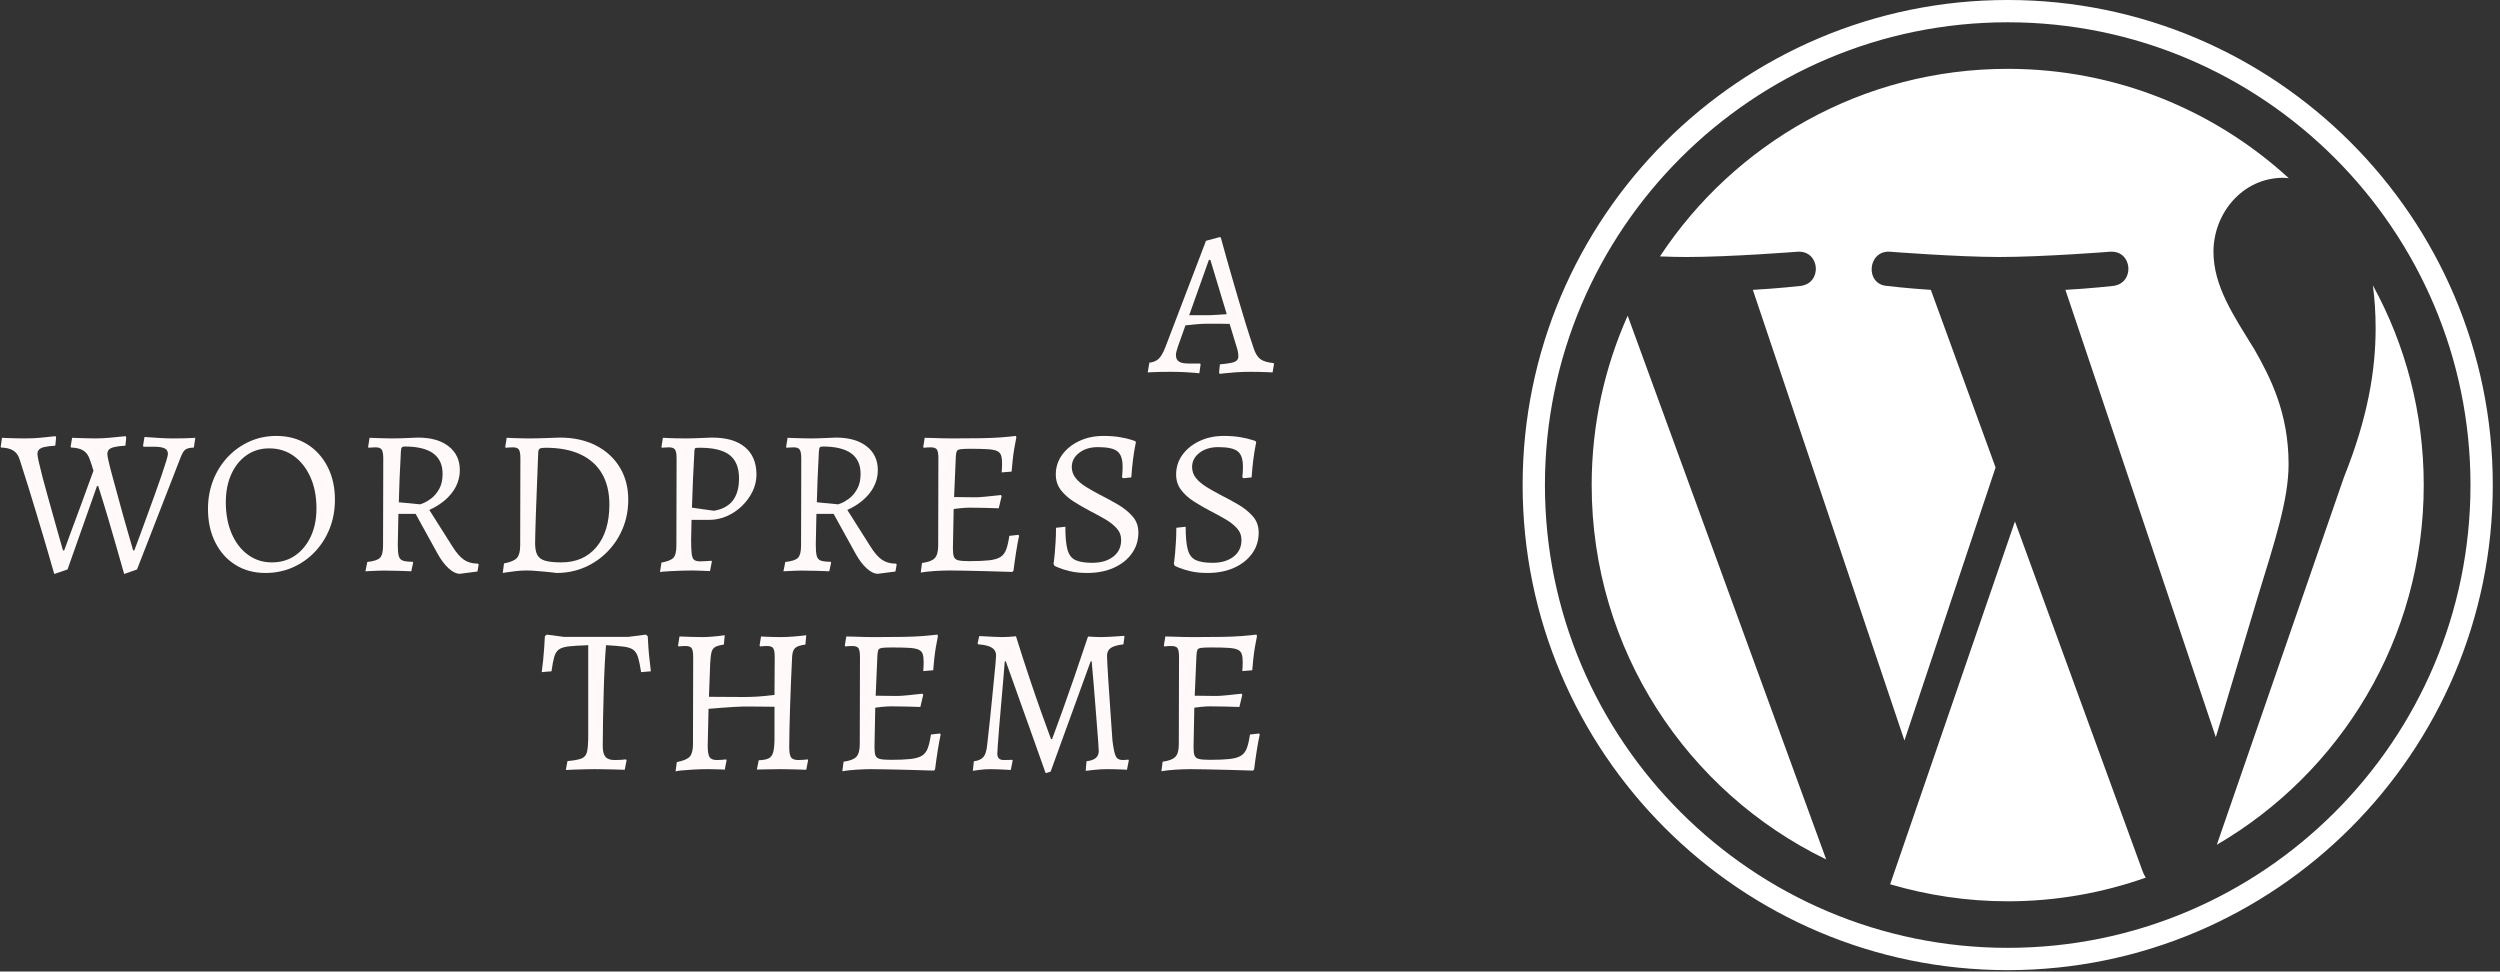
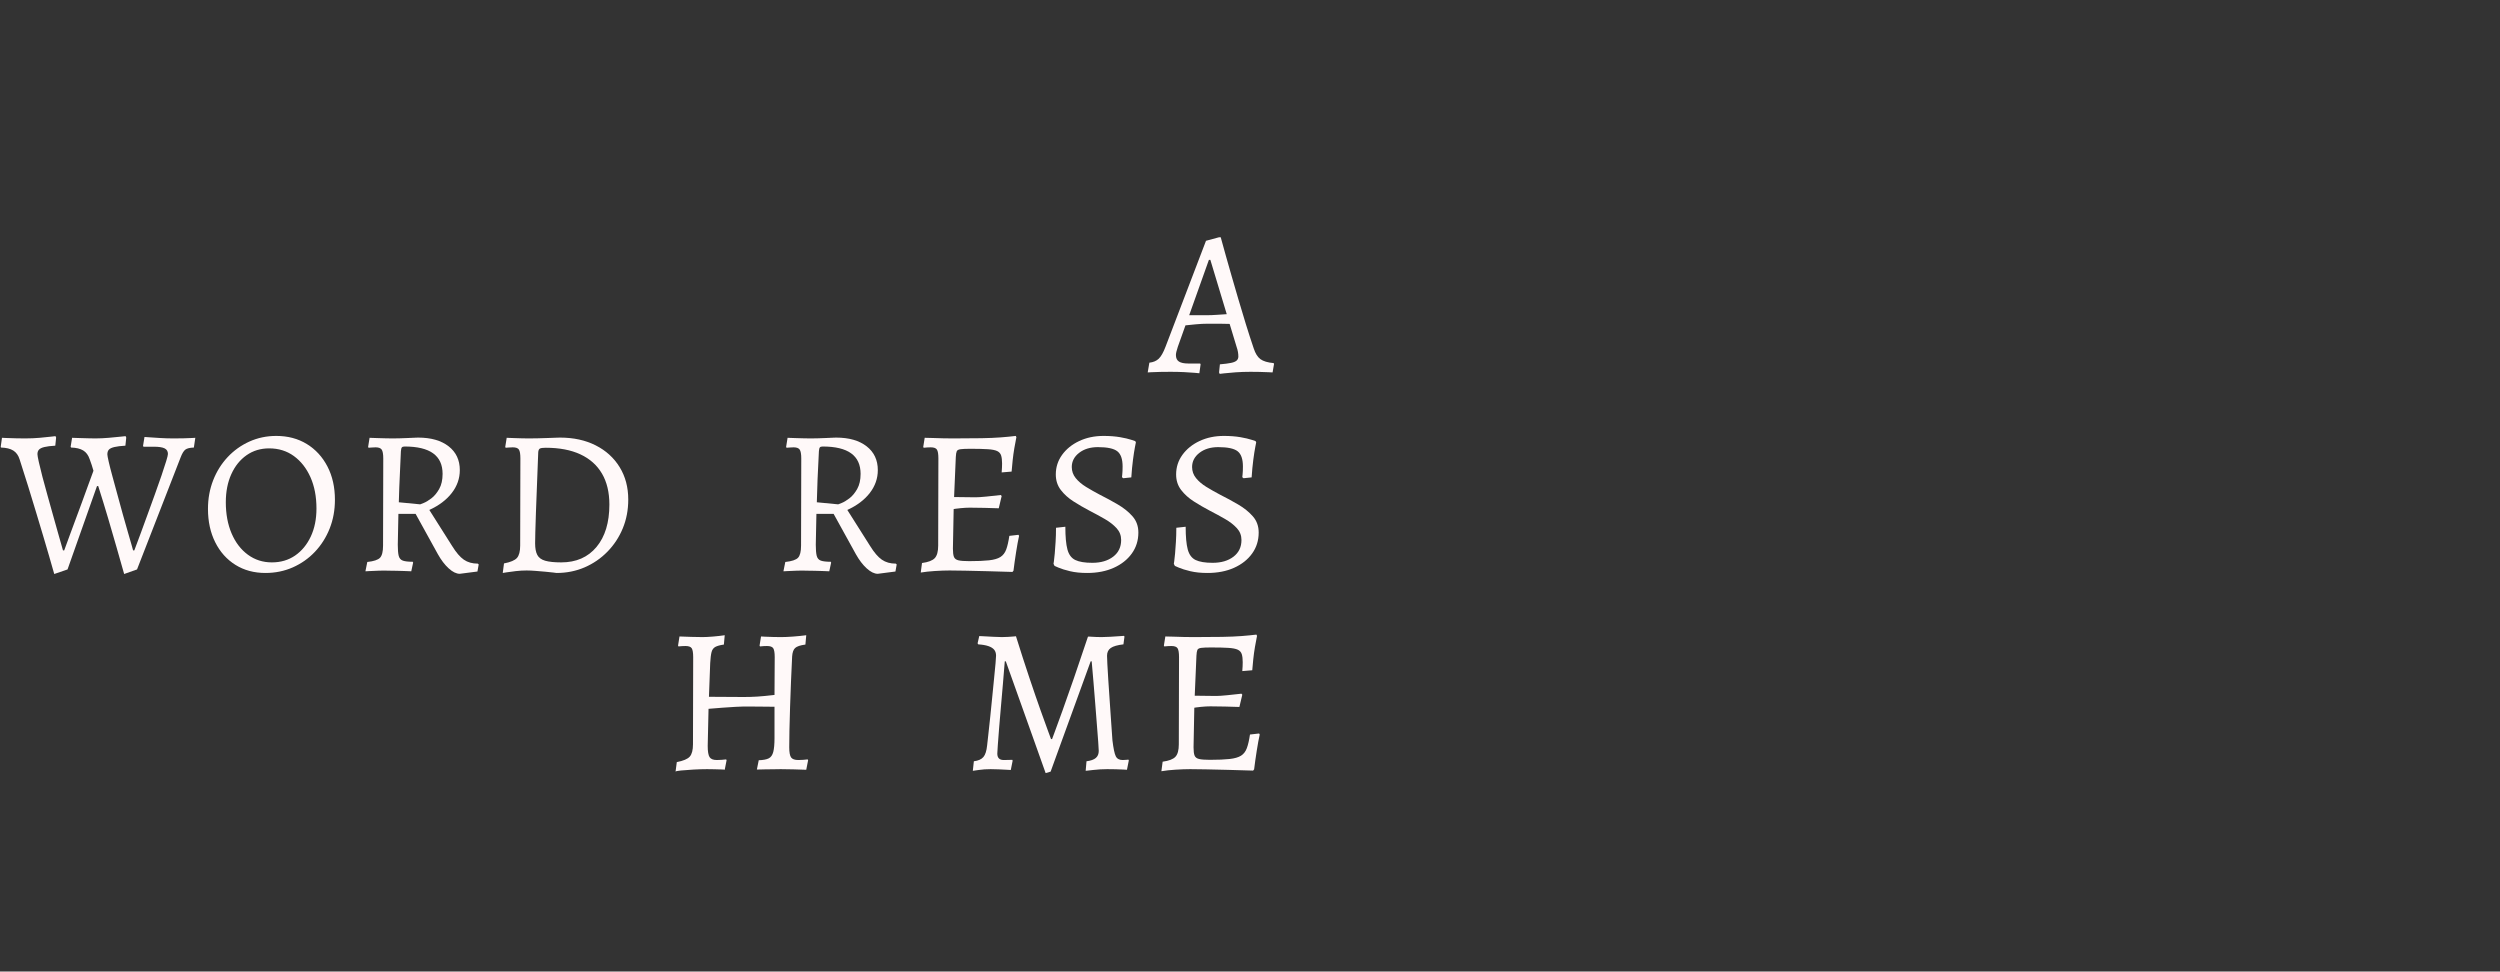
<svg xmlns="http://www.w3.org/2000/svg" width="100%" height="100%" viewBox="0 0 193 75" version="1.1" xml:space="preserve" style="fill-rule:evenodd;clip-rule:evenodd;stroke-linejoin:round;stroke-miterlimit:2;">
  <rect x="0" y="0" width="193" height="75" fill="#333333" stroke="none" />
  <g transform="matrix(1,0,0,1,-502.848,-124.233)">
    <g transform="matrix(0.428,0,0,0.836,441.7,-32.596)">
      <g transform="matrix(1,0,0,1,0,-2.393)">
        <path d="M362.868,224.513L362.756,224.379L362.906,223.632C363.779,223.594 364.453,223.549 364.926,223.498C365.4,223.447 365.737,223.374 365.937,223.278C366.136,223.183 366.236,223.058 366.236,222.905C366.236,222.777 366.211,222.637 366.161,222.484C366.111,222.331 366.024,222.165 365.899,221.986L364.665,219.899C364.216,219.887 363.586,219.88 362.775,219.88L360.773,219.88C360.05,219.88 359.295,219.899 358.509,219.938C357.724,219.976 357.119,220.008 356.695,220.033L355.31,222.024C355.086,222.369 354.973,222.618 354.973,222.771C354.973,223.052 355.154,223.253 355.516,223.374C355.878,223.495 356.445,223.556 357.218,223.556L359.351,223.556L359.426,223.632L359.202,224.456C359.202,224.456 358.94,224.443 358.416,224.417C357.892,224.392 357.231,224.369 356.433,224.35C355.634,224.331 354.824,224.322 354,224.322C353.402,224.322 352.784,224.325 352.148,224.331C351.512,224.338 350.976,224.347 350.539,224.36C350.103,224.373 349.885,224.379 349.885,224.379L350.184,223.479C350.882,223.441 351.444,223.32 351.868,223.116C352.292,222.911 352.703,222.541 353.102,222.005L360.399,212.223L362.756,211.897L363.056,211.897C363.056,211.897 363.137,212.047 363.299,212.347C363.461,212.647 363.685,213.062 363.972,213.591C364.259,214.121 364.596,214.727 364.983,215.41C365.369,216.093 365.781,216.817 366.217,217.583C366.654,218.349 367.109,219.124 367.583,219.909C368.057,220.694 368.531,221.444 369.005,222.158C369.304,222.631 369.71,222.962 370.221,223.154C370.732,223.345 371.524,223.467 372.597,223.518L372.672,223.594L372.41,224.379C372.41,224.379 372.167,224.373 371.68,224.36C371.194,224.347 370.639,224.338 370.015,224.331C369.392,224.325 368.868,224.322 368.444,224.322C367.496,224.322 366.592,224.338 365.731,224.369C364.87,224.401 364.178,224.433 363.654,224.465C363.13,224.497 362.868,224.513 362.868,224.513ZM357.368,219.095L360.661,219.095C361.16,219.095 361.758,219.083 362.457,219.057C363.155,219.032 363.717,219.012 364.141,219L361.185,213.984L360.923,213.984L357.368,219.095Z" style="fill:rgb(255,249,249);fill-rule:nonzero;" />
      </g>
      <path d="M152.655,240.6C152.655,240.6 152.574,240.457 152.412,240.17C152.25,239.882 152.025,239.48 151.738,238.964C151.452,238.447 151.109,237.85 150.709,237.174C150.31,236.497 149.88,235.763 149.419,234.972C148.957,234.181 148.471,233.364 147.959,232.522C147.448,231.679 146.93,230.843 146.406,230.014C146.182,229.644 145.801,229.372 145.265,229.2C144.729,229.028 143.987,228.935 143.039,228.923C143.039,228.91 143.033,228.897 143.02,228.884C143.008,228.871 143.001,228.859 143.001,228.846L143.226,228.023C143.226,228.023 143.494,228.029 144.03,228.042C144.567,228.055 145.172,228.064 145.845,228.071C146.519,228.077 147.055,228.08 147.454,228.08C148.352,228.08 149.213,228.061 150.036,228.023C150.859,227.984 151.539,227.949 152.075,227.917C152.611,227.886 152.88,227.87 152.88,227.87L152.992,228.004L152.842,228.75C151.994,228.776 151.339,228.817 150.878,228.875C150.416,228.932 150.092,229.012 149.905,229.114C149.718,229.216 149.624,229.356 149.624,229.535C149.624,229.637 149.705,229.877 149.868,230.253C150.03,230.63 150.248,231.086 150.522,231.622C150.797,232.158 151.102,232.732 151.439,233.345C151.776,233.957 152.106,234.564 152.431,235.163C152.755,235.763 153.054,236.309 153.329,236.8C153.603,237.292 153.821,237.684 153.983,237.978C154.146,238.271 154.227,238.418 154.227,238.418L154.451,238.418C154.8,237.933 155.15,237.445 155.499,236.953C155.848,236.462 156.204,235.971 156.565,235.479C156.927,234.988 157.282,234.497 157.632,234.005C157.981,233.514 158.33,233.023 158.679,232.531C159.029,232.04 159.378,231.552 159.727,231.067C159.627,230.888 159.521,230.709 159.409,230.531C159.297,230.352 159.178,230.18 159.054,230.014C158.804,229.631 158.411,229.356 157.875,229.191C157.339,229.025 156.609,228.935 155.686,228.923L155.611,228.846L155.873,228.023C155.873,228.023 156.029,228.026 156.341,228.032C156.653,228.039 157.046,228.045 157.519,228.051C157.993,228.058 158.467,228.064 158.941,228.071C159.415,228.077 159.802,228.08 160.101,228.08C160.85,228.08 161.648,228.061 162.496,228.023C163.344,227.984 164.061,227.949 164.648,227.917C165.234,227.886 165.527,227.87 165.527,227.87L165.639,228.004L165.489,228.75C164.641,228.776 163.98,228.817 163.506,228.875C163.032,228.932 162.702,229.012 162.515,229.114C162.328,229.216 162.234,229.363 162.234,229.554C162.234,229.644 162.315,229.87 162.477,230.234C162.639,230.598 162.864,231.048 163.151,231.584C163.438,232.12 163.743,232.694 164.068,233.306C164.392,233.919 164.716,234.525 165.04,235.125C165.365,235.725 165.67,236.274 165.957,236.772C166.244,237.269 166.469,237.668 166.631,237.968C166.793,238.268 166.874,238.418 166.874,238.418L167.098,238.418C167.423,237.984 167.791,237.48 168.202,236.906C168.614,236.331 169.044,235.728 169.493,235.096C169.942,234.465 170.385,233.839 170.822,233.22C171.258,232.601 171.651,232.03 172,231.507C172.349,230.984 172.63,230.543 172.842,230.186C173.054,229.829 173.16,229.605 173.16,229.516C173.16,229.274 172.961,229.101 172.561,228.999C172.162,228.897 171.514,228.846 170.616,228.846L168.745,228.846L168.67,228.769L168.932,227.946C168.932,227.946 169.2,227.956 169.736,227.975C170.273,227.994 170.94,228.016 171.738,228.042C172.536,228.067 173.335,228.08 174.133,228.08C174.707,228.08 175.299,228.077 175.91,228.071C176.521,228.064 177.039,228.055 177.463,228.042C177.887,228.029 178.099,228.023 178.099,228.023L177.837,228.923C177.114,228.935 176.603,228.999 176.303,229.114C176.004,229.229 175.717,229.471 175.443,229.841L167.585,240.179L165.265,240.6C165.265,240.6 165.14,240.377 164.891,239.93C164.641,239.484 164.305,238.877 163.88,238.112C163.456,237.346 162.964,236.478 162.402,235.508C161.841,234.538 161.236,233.53 160.588,232.483L160.363,232.483L155.05,240.179L152.655,240.6Z" style="fill:rgb(255,249,249);fill-rule:nonzero;" />
      <path d="M190.746,240.505C188.701,240.505 186.899,240.256 185.34,239.758C183.781,239.26 182.564,238.565 181.691,237.671C180.818,236.778 180.382,235.751 180.382,234.589C180.382,233.645 180.694,232.764 181.317,231.947C181.941,231.13 182.814,230.416 183.936,229.803C185.059,229.191 186.369,228.712 187.865,228.367C189.362,228.023 190.971,227.85 192.692,227.85C194.788,227.85 196.627,228.099 198.211,228.597C199.795,229.095 201.036,229.787 201.934,230.674C202.832,231.561 203.281,232.585 203.281,233.747C203.281,234.704 202.963,235.591 202.327,236.408C201.691,237.225 200.806,237.939 199.671,238.552C198.536,239.165 197.207,239.643 195.686,239.988C194.164,240.332 192.518,240.505 190.746,240.505ZM191.906,239.528C193.503,239.528 194.9,239.318 196.097,238.897C197.295,238.475 198.236,237.891 198.922,237.145C199.608,236.398 199.951,235.534 199.951,234.551C199.951,233.453 199.59,232.49 198.866,231.66C198.143,230.831 197.145,230.18 195.873,229.707C194.601,229.235 193.116,228.999 191.42,228.999C189.873,228.999 188.514,229.21 187.341,229.631C186.169,230.052 185.252,230.636 184.591,231.383C183.93,232.129 183.6,232.994 183.6,233.977C183.6,235.061 183.949,236.022 184.647,236.858C185.346,237.694 186.325,238.348 187.585,238.82C188.844,239.292 190.285,239.528 191.906,239.528Z" style="fill:rgb(255,249,249);fill-rule:nonzero;" />
-       <path d="M225.807,240.581C225.183,240.581 224.516,240.415 223.805,240.083C223.094,239.752 222.439,239.311 221.841,238.763L217.837,235.049L214.731,235.049L214.619,237.901C214.619,238.36 214.675,238.702 214.787,238.925C214.9,239.149 215.149,239.295 215.536,239.366C215.922,239.436 216.515,239.471 217.313,239.471L217.388,239.547L217.051,240.351C217.051,240.351 216.927,240.348 216.677,240.342C216.428,240.336 216.11,240.329 215.723,240.323C215.336,240.316 214.912,240.31 214.451,240.304C213.989,240.297 213.534,240.294 213.085,240.294C212.461,240.281 211.819,240.281 211.158,240.294C210.497,240.307 209.936,240.32 209.474,240.332C209.013,240.345 208.782,240.351 208.782,240.351L209.119,239.49C210.291,239.426 211.058,239.295 211.42,239.098C211.782,238.9 211.962,238.526 211.962,237.978L212,229.937C212,229.529 211.906,229.254 211.719,229.114C211.532,228.974 211.164,228.903 210.615,228.903C210.391,228.903 210.123,228.91 209.811,228.923C209.499,228.935 209.343,228.942 209.343,228.942L209.268,228.865L209.53,228.023C209.53,228.023 209.674,228.026 209.961,228.032C210.247,228.039 210.615,228.045 211.064,228.051C211.513,228.058 211.975,228.064 212.449,228.071C212.923,228.077 213.334,228.08 213.684,228.08C214.008,228.08 214.426,228.077 214.937,228.071C215.448,228.064 215.96,228.055 216.471,228.042C216.983,228.029 217.413,228.02 217.762,228.013C218.111,228.007 218.286,228.004 218.286,228.004C220.606,228.004 222.439,228.272 223.786,228.808C225.133,229.344 225.807,230.078 225.807,231.009C225.807,231.775 225.327,232.477 224.366,233.115C223.406,233.753 222.053,234.276 220.307,234.685L224.423,238.016C225.146,238.616 225.851,239.037 226.537,239.279C227.223,239.522 228.065,239.643 229.062,239.643L229.212,239.72L228.988,240.371L225.807,240.581ZM218.66,234.168C218.66,234.168 218.866,234.126 219.278,234.044C219.689,233.961 220.157,233.817 220.681,233.613C221.205,233.409 221.672,233.121 222.084,232.751C222.496,232.381 222.701,231.915 222.701,231.354C222.701,230.511 222.134,229.88 220.999,229.459C219.864,229.037 218.149,228.827 215.854,228.827C215.604,228.827 215.436,228.856 215.349,228.913C215.261,228.97 215.205,229.088 215.18,229.267C215.081,230.275 214.999,231.143 214.937,231.871C214.875,232.598 214.831,233.3 214.806,233.977L218.66,234.168Z" style="fill:rgb(255,249,249);fill-rule:nonzero;" />
+       <path d="M225.807,240.581C225.183,240.581 224.516,240.415 223.805,240.083C223.094,239.752 222.439,239.311 221.841,238.763L217.837,235.049L214.731,235.049L214.619,237.901C214.619,238.36 214.675,238.702 214.787,238.925C214.9,239.149 215.149,239.295 215.536,239.366C215.922,239.436 216.515,239.471 217.313,239.471L217.388,239.547L217.051,240.351C217.051,240.351 216.927,240.348 216.677,240.342C216.428,240.336 216.11,240.329 215.723,240.323C215.336,240.316 214.912,240.31 214.451,240.304C213.989,240.297 213.534,240.294 213.085,240.294C212.461,240.281 211.819,240.281 211.158,240.294C210.497,240.307 209.936,240.32 209.474,240.332C209.013,240.345 208.782,240.351 208.782,240.351L209.119,239.49C210.291,239.426 211.058,239.295 211.42,239.098C211.782,238.9 211.962,238.526 211.962,237.978L212,229.937C212,229.529 211.906,229.254 211.719,229.114C211.532,228.974 211.164,228.903 210.615,228.903C210.391,228.903 210.123,228.91 209.811,228.923C209.499,228.935 209.343,228.942 209.343,228.942L209.268,228.865L209.53,228.023C209.53,228.023 209.674,228.026 209.961,228.032C210.247,228.039 210.615,228.045 211.064,228.051C211.513,228.058 211.975,228.064 212.449,228.071C212.923,228.077 213.334,228.08 213.684,228.08C214.008,228.08 214.426,228.077 214.937,228.071C215.448,228.064 215.96,228.055 216.471,228.042C216.983,228.029 217.413,228.02 217.762,228.013C218.111,228.007 218.286,228.004 218.286,228.004C220.606,228.004 222.439,228.272 223.786,228.808C225.133,229.344 225.807,230.078 225.807,231.009C225.807,231.775 225.327,232.477 224.366,233.115C223.406,233.753 222.053,234.276 220.307,234.685L224.423,238.016C225.146,238.616 225.851,239.037 226.537,239.279C227.223,239.522 228.065,239.643 229.062,239.643L229.212,239.72L228.988,240.371L225.807,240.581ZM218.66,234.168C218.66,234.168 218.866,234.126 219.278,234.044C219.689,233.961 220.157,233.817 220.681,233.613C221.205,233.409 221.672,233.121 222.084,232.751C222.496,232.381 222.701,231.915 222.701,231.354C222.701,230.511 222.134,229.88 220.999,229.459C219.864,229.037 218.149,228.827 215.854,228.827C215.604,228.827 215.436,228.856 215.349,228.913C215.261,228.97 215.205,229.088 215.18,229.267C214.875,232.598 214.831,233.3 214.806,233.977L218.66,234.168Z" style="fill:rgb(255,249,249);fill-rule:nonzero;" />
      <path d="M243.244,240.505C243.244,240.505 243.057,240.492 242.682,240.466C242.308,240.441 241.834,240.415 241.261,240.39C240.687,240.364 240.094,240.339 239.483,240.313C238.872,240.288 238.329,240.275 237.856,240.275C237.232,240.275 236.59,240.294 235.929,240.332C235.267,240.371 234.706,240.409 234.245,240.447C233.783,240.485 233.552,240.505 233.552,240.505L233.777,239.624C234.949,239.509 235.729,239.34 236.116,239.117C236.502,238.893 236.696,238.514 236.696,237.978L236.733,229.937C236.733,229.529 236.646,229.254 236.471,229.114C236.296,228.974 235.922,228.903 235.349,228.903C235.124,228.903 234.856,228.91 234.544,228.923C234.232,228.935 234.076,228.942 234.076,228.942L234.002,228.865L234.263,228.023C234.263,228.023 234.401,228.026 234.675,228.032C234.949,228.039 235.292,228.045 235.704,228.051C236.116,228.058 236.546,228.064 236.995,228.071C237.444,228.077 237.843,228.08 238.192,228.08C238.616,228.08 239.146,228.077 239.783,228.071C240.419,228.064 241.049,228.055 241.672,228.042C242.296,228.029 242.82,228.02 243.244,228.013C243.668,228.007 243.88,228.004 243.88,228.004C246.324,228.004 248.47,228.243 250.316,228.722C252.162,229.2 253.602,229.87 254.637,230.732C255.673,231.593 256.19,232.592 256.19,233.728C256.19,234.685 255.86,235.572 255.199,236.389C254.538,237.205 253.615,237.923 252.43,238.542C251.245,239.161 249.873,239.643 248.314,239.988C246.755,240.332 245.065,240.505 243.244,240.505ZM241.298,228.942C240.774,228.942 240.425,228.967 240.25,229.018C240.076,229.069 239.976,229.184 239.951,229.363C239.776,231.571 239.639,233.415 239.539,234.895C239.44,236.376 239.39,237.333 239.39,237.767C239.39,238.226 239.521,238.584 239.783,238.839C240.044,239.094 240.518,239.273 241.204,239.375C241.89,239.477 242.857,239.528 244.104,239.528C246.798,239.528 248.919,239.053 250.465,238.102C252.012,237.151 252.785,235.846 252.785,234.187C252.785,233.064 252.342,232.113 251.457,231.335C250.571,230.556 249.274,229.963 247.565,229.554C245.857,229.146 243.768,228.942 241.298,228.942Z" style="fill:rgb(255,249,249);fill-rule:nonzero;" />
-       <path d="M261.915,240.428L262.177,239.547C263.275,239.445 263.998,239.295 264.347,239.098C264.697,238.9 264.871,238.526 264.871,237.978L264.909,229.937C264.909,229.529 264.815,229.254 264.628,229.114C264.441,228.974 264.073,228.903 263.524,228.903C263.3,228.903 263.031,228.91 262.72,228.923C262.408,228.935 262.252,228.942 262.252,228.942L262.177,228.865L262.439,228.023C262.439,228.023 262.689,228.029 263.187,228.042C263.686,228.055 264.26,228.064 264.909,228.071C265.557,228.077 266.118,228.08 266.592,228.08C266.842,228.08 267.222,228.077 267.734,228.071C268.245,228.064 268.775,228.055 269.324,228.042C269.873,228.029 270.34,228.02 270.727,228.013C271.114,228.007 271.307,228.004 271.307,228.004C272.604,228.004 273.745,228.077 274.731,228.224C275.716,228.371 276.552,228.591 277.238,228.884C277.924,229.178 278.441,229.535 278.791,229.956C279.14,230.377 279.314,230.862 279.314,231.411C279.314,231.96 279.078,232.483 278.604,232.981C278.13,233.479 277.493,233.925 276.695,234.321C275.897,234.717 274.986,235.029 273.964,235.259C272.941,235.489 271.868,235.604 270.746,235.604L267.603,235.604L267.528,237.48C267.528,238.054 267.565,238.482 267.64,238.763C267.715,239.043 267.871,239.225 268.108,239.308C268.345,239.391 268.7,239.433 269.174,239.433C269.548,239.433 269.979,239.423 270.465,239.404C270.952,239.385 271.195,239.375 271.195,239.375L271.27,239.452L270.933,240.332C270.933,240.332 270.814,240.329 270.577,240.323C270.34,240.316 270.041,240.31 269.679,240.304C269.318,240.297 268.944,240.291 268.557,240.284C268.17,240.278 267.815,240.275 267.49,240.275C266.992,240.275 266.424,240.281 265.788,240.294C265.152,240.307 264.547,240.32 263.973,240.332C263.399,240.345 262.919,240.361 262.533,240.38C262.146,240.399 261.94,240.415 261.915,240.428ZM271.644,234.761C274.662,234.506 276.171,233.511 276.171,231.775C276.171,230.792 275.61,230.074 274.488,229.621C273.365,229.168 271.581,228.942 269.137,228.942C268.688,228.942 268.413,228.951 268.314,228.97C268.214,228.99 268.152,229.069 268.127,229.21C268.027,230.065 267.939,230.949 267.865,231.861C267.79,232.774 267.727,233.645 267.678,234.474L271.644,234.761Z" style="fill:rgb(255,249,249);fill-rule:nonzero;" />
      <path d="M301.204,240.581C300.58,240.581 299.913,240.415 299.202,240.083C298.491,239.752 297.836,239.311 297.238,238.763L293.234,235.049L290.128,235.049L290.016,237.901C290.016,238.36 290.072,238.702 290.184,238.925C290.297,239.149 290.546,239.295 290.933,239.366C291.319,239.436 291.912,239.471 292.71,239.471L292.785,239.547L292.448,240.351C292.448,240.351 292.323,240.348 292.074,240.342C291.825,240.336 291.506,240.329 291.12,240.323C290.733,240.316 290.309,240.31 289.848,240.304C289.386,240.297 288.931,240.294 288.482,240.294C287.858,240.281 287.216,240.281 286.555,240.294C285.894,240.307 285.333,240.32 284.871,240.332C284.41,240.345 284.179,240.351 284.179,240.351L284.516,239.49C285.688,239.426 286.455,239.295 286.817,239.098C287.178,238.9 287.359,238.526 287.359,237.978L287.397,229.937C287.397,229.529 287.303,229.254 287.116,229.114C286.929,228.974 286.561,228.903 286.012,228.903C285.788,228.903 285.52,228.91 285.208,228.923C284.896,228.935 284.74,228.942 284.74,228.942L284.665,228.865L284.927,228.023C284.927,228.023 285.071,228.026 285.357,228.032C285.644,228.039 286.012,228.045 286.461,228.051C286.91,228.058 287.372,228.064 287.846,228.071C288.32,228.077 288.731,228.08 289.081,228.08C289.405,228.08 289.823,228.077 290.334,228.071C290.845,228.064 291.357,228.055 291.868,228.042C292.38,228.029 292.81,228.02 293.159,228.013C293.508,228.007 293.683,228.004 293.683,228.004C296.003,228.004 297.836,228.272 299.183,228.808C300.53,229.344 301.204,230.078 301.204,231.009C301.204,231.775 300.724,232.477 299.763,233.115C298.803,233.753 297.45,234.276 295.703,234.685L299.819,238.016C300.543,238.616 301.248,239.037 301.934,239.279C302.62,239.522 303.461,239.643 304.459,239.643L304.609,239.72L304.384,240.371L301.204,240.581ZM294.057,234.168C294.057,234.168 294.263,234.126 294.675,234.044C295.086,233.961 295.554,233.817 296.078,233.613C296.602,233.409 297.069,233.121 297.481,232.751C297.892,232.381 298.098,231.915 298.098,231.354C298.098,230.511 297.531,229.88 296.396,229.459C295.261,229.037 293.546,228.827 291.251,228.827C291.001,228.827 290.833,228.856 290.746,228.913C290.658,228.97 290.602,229.088 290.577,229.267C290.477,230.275 290.396,231.143 290.334,231.871C290.272,232.598 290.228,233.3 290.203,233.977L294.057,234.168Z" style="fill:rgb(255,249,249);fill-rule:nonzero;" />
      <path d="M308.949,240.466L309.174,239.586C310.296,239.509 311.064,239.359 311.475,239.136C311.887,238.912 312.093,238.526 312.093,237.978L312.13,229.937C312.13,229.529 312.043,229.254 311.868,229.114C311.693,228.974 311.319,228.903 310.745,228.903C310.596,228.903 310.396,228.907 310.147,228.913C309.897,228.919 309.673,228.929 309.473,228.942L309.398,228.865L309.66,228.023C310.084,228.023 310.596,228.029 311.194,228.042C311.793,228.055 312.417,228.064 313.065,228.071C313.714,228.077 314.313,228.08 314.861,228.08C316.857,228.08 318.535,228.074 319.894,228.061C321.254,228.048 322.42,228.023 323.393,227.984C324.366,227.946 325.264,227.902 326.087,227.85L326.199,227.965C326.074,228.272 325.95,228.613 325.825,228.99C325.7,229.366 325.6,229.739 325.526,230.109C325.451,230.48 325.388,230.824 325.338,231.143L323.542,231.22C323.567,231.105 323.586,230.961 323.598,230.789C323.611,230.617 323.617,230.486 323.617,230.397C323.617,230.09 323.561,229.845 323.449,229.66C323.337,229.475 323.1,229.337 322.738,229.248C322.376,229.159 321.809,229.101 321.035,229.076C320.262,229.05 319.214,229.037 317.892,229.037C317.094,229.037 316.508,229.05 316.134,229.076C315.759,229.101 315.529,229.165 315.441,229.267C315.354,229.369 315.298,229.542 315.273,229.784L314.899,234.245L314.749,238.265C314.749,238.609 314.812,238.861 314.936,239.021C315.061,239.18 315.329,239.286 315.741,239.337C316.152,239.388 316.807,239.413 317.705,239.413C319.177,239.413 320.362,239.388 321.26,239.337C322.158,239.286 322.844,239.184 323.318,239.031C323.792,238.877 324.141,238.644 324.366,238.332C324.59,238.019 324.777,237.601 324.927,237.078L326.573,236.982L326.685,237.078C326.511,237.473 326.33,237.978 326.143,238.59C325.956,239.203 325.8,239.771 325.675,240.294L325.488,240.409C323.991,240.383 322.501,240.361 321.017,240.342C319.532,240.323 318.192,240.307 316.994,240.294C315.797,240.281 314.849,240.275 314.15,240.275C313.377,240.275 312.498,240.291 311.513,240.323C310.527,240.355 309.673,240.403 308.949,240.466ZM314.375,234.647L314.712,233.498L315.722,233.498C316.221,233.498 316.757,233.501 317.331,233.508C317.905,233.514 318.404,233.517 318.828,233.517C319.252,233.517 319.907,233.495 320.792,233.45C321.678,233.405 322.545,233.358 323.393,233.306L323.542,233.402L323.019,234.532C322.32,234.519 321.453,234.506 320.418,234.493C319.383,234.481 318.503,234.474 317.78,234.474C317.306,234.474 316.751,234.49 316.115,234.522C315.479,234.554 314.899,234.596 314.375,234.647Z" style="fill:rgb(255,249,249);fill-rule:nonzero;" />
      <path d="M338.958,240.505C337.786,240.505 336.757,240.45 335.872,240.342C334.986,240.233 334.3,240.125 333.814,240.016C333.327,239.908 333.084,239.854 333.084,239.854L332.897,239.662C332.897,239.662 332.922,239.576 332.972,239.404C333.022,239.232 333.071,238.995 333.121,238.696C333.171,238.396 333.221,238.041 333.271,237.633C333.321,237.225 333.346,236.791 333.346,236.331L335.03,236.236C335.03,237.154 335.154,237.853 335.404,238.332C335.653,238.81 336.127,239.136 336.826,239.308C337.524,239.48 338.547,239.567 339.894,239.567C341.441,239.567 342.694,239.378 343.654,239.002C344.615,238.625 345.095,238.112 345.095,237.461C345.095,237.04 344.821,236.676 344.272,236.37C343.723,236.063 343.018,235.782 342.158,235.527C341.297,235.272 340.38,235.017 339.408,234.761C338.41,234.493 337.443,234.206 336.508,233.9C335.572,233.594 334.805,233.239 334.206,232.837C333.608,232.435 333.308,231.96 333.308,231.411C333.308,230.735 333.689,230.129 334.45,229.593C335.21,229.057 336.239,228.632 337.537,228.32C338.834,228.007 340.293,227.85 341.915,227.85C343.037,227.85 344.029,227.889 344.889,227.965C345.75,228.042 346.423,228.122 346.91,228.205C347.396,228.288 347.639,228.329 347.639,228.329L347.752,228.444C347.752,228.444 347.696,228.591 347.583,228.884C347.471,229.178 347.353,229.57 347.228,230.062C347.103,230.553 347.003,231.092 346.928,231.679L345.469,231.756L345.245,231.66C345.245,231.66 345.263,231.568 345.301,231.383C345.338,231.197 345.357,230.958 345.357,230.665C345.357,229.988 345.039,229.522 344.403,229.267C343.767,229.012 342.601,228.884 340.904,228.884C339.532,228.884 338.403,229.06 337.518,229.411C336.632,229.762 336.19,230.199 336.19,230.722C336.19,231.105 336.427,231.446 336.901,231.746C337.374,232.046 337.998,232.317 338.771,232.56C339.545,232.802 340.38,233.045 341.278,233.287C342.376,233.568 343.455,233.868 344.515,234.187C345.575,234.506 346.455,234.87 347.153,235.278C347.851,235.687 348.201,236.184 348.201,236.772C348.201,237.499 347.808,238.144 347.022,238.705C346.236,239.267 345.151,239.707 343.767,240.026C342.382,240.345 340.78,240.505 338.958,240.505Z" style="fill:rgb(255,249,249);fill-rule:nonzero;" />
      <path d="M360.661,240.505C359.488,240.505 358.459,240.45 357.574,240.342C356.688,240.233 356.002,240.125 355.516,240.016C355.029,239.908 354.786,239.854 354.786,239.854L354.599,239.662C354.599,239.662 354.624,239.576 354.674,239.404C354.724,239.232 354.774,238.995 354.824,238.696C354.874,238.396 354.923,238.041 354.973,237.633C355.023,237.225 355.048,236.791 355.048,236.331L356.732,236.236C356.732,237.154 356.857,237.853 357.106,238.332C357.356,238.81 357.83,239.136 358.528,239.308C359.226,239.48 360.249,239.567 361.596,239.567C363.143,239.567 364.396,239.378 365.357,239.002C366.317,238.625 366.797,238.112 366.797,237.461C366.797,237.04 366.523,236.676 365.974,236.37C365.425,236.063 364.721,235.782 363.86,235.527C362.999,235.272 362.083,235.017 361.11,234.761C360.112,234.493 359.145,234.206 358.21,233.9C357.275,233.594 356.507,233.239 355.909,232.837C355.31,232.435 355.011,231.96 355.011,231.411C355.011,230.735 355.391,230.129 356.152,229.593C356.913,229.057 357.942,228.632 359.239,228.32C360.536,228.007 361.995,227.85 363.617,227.85C364.739,227.85 365.731,227.889 366.592,227.965C367.452,228.042 368.126,228.122 368.612,228.205C369.099,228.288 369.342,228.329 369.342,228.329L369.454,228.444C369.454,228.444 369.398,228.591 369.286,228.884C369.173,229.178 369.055,229.57 368.93,230.062C368.805,230.553 368.706,231.092 368.631,231.679L367.172,231.756L366.947,231.66C366.947,231.66 366.966,231.568 367.003,231.383C367.041,231.197 367.059,230.958 367.059,230.665C367.059,229.988 366.741,229.522 366.105,229.267C365.469,229.012 364.303,228.884 362.607,228.884C361.235,228.884 360.106,229.06 359.22,229.411C358.335,229.762 357.892,230.199 357.892,230.722C357.892,231.105 358.129,231.446 358.603,231.746C359.077,232.046 359.7,232.317 360.474,232.56C361.247,232.802 362.083,233.045 362.981,233.287C364.078,233.568 365.157,233.868 366.217,234.187C367.278,234.506 368.157,234.87 368.855,235.278C369.554,235.687 369.903,236.184 369.903,236.772C369.903,237.499 369.51,238.144 368.724,238.705C367.939,239.267 366.853,239.707 365.469,240.026C364.085,240.345 362.482,240.505 360.661,240.505Z" style="fill:rgb(255,249,249);fill-rule:nonzero;" />
      <g transform="matrix(1,0,0,1,0,2.393)">
-         <path d="M244.928,256.305L245.227,255.482C246.399,255.43 247.247,255.351 247.771,255.242C248.295,255.134 248.626,254.923 248.763,254.61C248.9,254.298 248.969,253.803 248.969,253.127L248.969,244.78C247.522,244.806 246.381,244.841 245.545,244.885C244.709,244.93 244.092,245.026 243.693,245.173C243.294,245.319 243.007,245.552 242.832,245.871C242.657,246.19 242.495,246.631 242.346,247.192L240.587,247.269C240.687,246.899 240.774,246.516 240.849,246.12C240.924,245.725 240.986,245.338 241.036,244.962C241.086,244.585 241.123,244.25 241.148,243.957L241.485,243.804L244.591,244.014L256.19,244.014L259.371,243.804L259.708,243.957C259.732,244.25 259.77,244.585 259.82,244.962C259.87,245.338 259.938,245.718 260.026,246.101C260.113,246.484 260.194,246.848 260.269,247.192L258.51,247.269C258.336,246.694 258.155,246.245 257.968,245.919C257.781,245.594 257.494,245.358 257.107,245.211C256.72,245.064 256.14,244.965 255.367,244.914C254.594,244.863 253.534,244.818 252.187,244.78C252.112,245.163 252.037,245.712 251.962,246.426C251.887,247.141 251.825,247.942 251.775,248.829C251.725,249.716 251.681,250.619 251.644,251.538C251.607,252.457 251.588,253.306 251.588,254.084C251.588,254.556 251.75,254.891 252.074,255.089C252.399,255.287 252.947,255.386 253.721,255.386C254.469,255.386 255.155,255.367 255.779,255.328L255.891,255.405L255.554,256.286C255.03,256.273 254.419,256.263 253.721,256.257C253.022,256.25 252.342,256.244 251.681,256.238C251.02,256.231 250.478,256.228 250.054,256.228C249.655,256.228 249.149,256.231 248.538,256.238C247.927,256.244 247.304,256.254 246.667,256.266C246.031,256.279 245.451,256.292 244.928,256.305Z" style="fill:rgb(255,249,249);fill-rule:nonzero;" />
-       </g>
+         </g>
      <g transform="matrix(1,0,0,1,0,2.393)">
        <path d="M264.722,256.458L264.946,255.577C266.118,255.462 266.898,255.293 267.285,255.07C267.671,254.847 267.865,254.467 267.865,253.931L267.902,245.89C267.902,245.482 267.815,245.208 267.64,245.067C267.466,244.927 267.091,244.857 266.518,244.857C266.368,244.857 266.168,244.86 265.919,244.866C265.669,244.873 265.445,244.882 265.245,244.895L265.171,244.818L265.432,243.976C266.006,243.989 266.711,244.002 267.547,244.014C268.382,244.027 269.062,244.033 269.586,244.033C270.06,244.033 270.677,244.018 271.438,243.986C272.199,243.954 272.916,243.912 273.59,243.861L273.44,244.723C272.741,244.774 272.224,244.847 271.887,244.943C271.55,245.039 271.326,245.198 271.214,245.421C271.101,245.645 271.02,245.986 270.97,246.446L270.746,249.547L277.032,249.566C277.855,249.566 278.666,249.553 279.464,249.528C280.262,249.502 281.298,249.451 282.57,249.375L282.607,245.89C282.607,245.482 282.52,245.208 282.345,245.067C282.171,244.927 281.797,244.857 281.223,244.857C281.048,244.857 280.842,244.86 280.605,244.866C280.368,244.873 280.15,244.882 279.951,244.895L279.876,244.818L280.138,243.976C280.138,243.976 280.362,243.982 280.811,243.995C281.26,244.008 281.772,244.018 282.345,244.024C282.919,244.03 283.406,244.033 283.805,244.033C284.353,244.033 285.052,244.018 285.9,243.986C286.748,243.954 287.546,243.912 288.295,243.861L288.145,244.723C287.222,244.786 286.605,244.892 286.293,245.039C285.981,245.185 285.8,245.444 285.75,245.814C285.676,246.554 285.607,247.329 285.545,248.14C285.482,248.95 285.426,249.742 285.376,250.514C285.326,251.286 285.289,251.991 285.264,252.629C285.239,253.267 285.227,253.79 285.227,254.199C285.227,254.671 285.339,254.987 285.563,255.147C285.788,255.306 286.224,255.386 286.873,255.386C287.147,255.386 287.447,255.379 287.771,255.367C288.095,255.354 288.357,255.341 288.557,255.328L288.632,255.405L288.295,256.286C287.671,256.273 286.898,256.26 285.975,256.247C285.052,256.235 284.291,256.228 283.692,256.228C283.393,256.228 282.988,256.231 282.476,256.238C281.965,256.244 281.435,256.247 280.886,256.247C280.337,256.247 279.838,256.254 279.389,256.266L279.726,255.405C280.524,255.392 281.123,255.335 281.522,255.233C281.921,255.131 282.196,254.933 282.345,254.639C282.495,254.346 282.57,253.918 282.57,253.357L282.57,250.466C281.996,250.466 281.348,250.463 280.624,250.456C279.901,250.45 279.202,250.447 278.529,250.447L276.882,250.447C276.633,250.447 276.178,250.456 275.517,250.475C274.856,250.495 274.095,250.52 273.234,250.552C272.373,250.584 271.519,250.619 270.671,250.657L270.521,254.084C270.521,254.595 270.634,254.939 270.858,255.118C271.083,255.296 271.519,255.386 272.168,255.386C272.442,255.386 272.741,255.379 273.066,255.367C273.39,255.354 273.652,255.341 273.851,255.328L273.926,255.405L273.59,256.286C273.59,256.273 273.402,256.263 273.028,256.257C272.654,256.25 272.218,256.244 271.719,256.238C271.22,256.231 270.783,256.228 270.409,256.228C269.661,256.228 268.844,256.241 267.958,256.266C267.073,256.292 266.318,256.321 265.694,256.353C265.071,256.384 264.746,256.42 264.722,256.458Z" style="fill:rgb(255,249,249);fill-rule:nonzero;" />
      </g>
      <g transform="matrix(1,0,0,1,0,2.393)">
-         <path d="M294.805,256.42L295.03,255.539C296.153,255.462 296.92,255.312 297.331,255.089C297.743,254.866 297.949,254.48 297.949,253.931L297.986,245.89C297.986,245.482 297.899,245.208 297.724,245.067C297.549,244.927 297.175,244.857 296.602,244.857C296.452,244.857 296.252,244.86 296.003,244.866C295.753,244.873 295.529,244.882 295.329,244.895L295.254,244.818L295.516,243.976C295.94,243.976 296.452,243.982 297.051,243.995C297.649,244.008 298.273,244.018 298.921,244.024C299.57,244.03 300.169,244.033 300.717,244.033C302.713,244.033 304.391,244.027 305.75,244.014C307.11,244.002 308.276,243.976 309.249,243.938C310.222,243.899 311.12,243.855 311.943,243.804L312.055,243.919C311.93,244.225 311.806,244.566 311.681,244.943C311.556,245.319 311.456,245.693 311.382,246.063C311.307,246.433 311.244,246.777 311.194,247.096L309.398,247.173C309.423,247.058 309.442,246.915 309.455,246.742C309.467,246.57 309.473,246.439 309.473,246.35C309.473,246.044 309.417,245.798 309.305,245.613C309.193,245.428 308.956,245.291 308.594,245.201C308.232,245.112 307.665,245.054 306.891,245.029C306.118,245.003 305.07,244.991 303.748,244.991C302.95,244.991 302.364,245.003 301.99,245.029C301.616,245.054 301.385,245.118 301.297,245.22C301.21,245.322 301.154,245.495 301.129,245.737L300.755,250.198L300.605,254.218C300.605,254.563 300.668,254.815 300.792,254.974C300.917,255.134 301.185,255.239 301.597,255.29C302.008,255.341 302.663,255.367 303.561,255.367C305.033,255.367 306.218,255.341 307.116,255.29C308.014,255.239 308.7,255.137 309.174,254.984C309.648,254.831 309.997,254.598 310.222,254.285C310.446,253.972 310.633,253.554 310.783,253.031L312.429,252.935L312.542,253.031C312.367,253.427 312.186,253.931 311.999,254.543C311.812,255.156 311.656,255.724 311.531,256.247L311.344,256.362C309.847,256.337 308.357,256.314 306.873,256.295C305.388,256.276 304.048,256.26 302.85,256.247C301.653,256.235 300.705,256.228 300.007,256.228C299.233,256.228 298.354,256.244 297.369,256.276C296.383,256.308 295.529,256.356 294.805,256.42ZM300.231,250.6L300.568,249.451L301.578,249.451C302.077,249.451 302.613,249.454 303.187,249.461C303.761,249.467 304.26,249.47 304.684,249.47C305.108,249.47 305.763,249.448 306.648,249.403C307.534,249.359 308.401,249.311 309.249,249.26L309.398,249.355L308.875,250.485C308.176,250.472 307.309,250.459 306.274,250.447C305.239,250.434 304.359,250.428 303.636,250.428C303.162,250.428 302.607,250.443 301.971,250.475C301.335,250.507 300.755,250.549 300.231,250.6Z" style="fill:rgb(255,249,249);fill-rule:nonzero;" />
-       </g>
+         </g>
      <g transform="matrix(1,0,0,1,0,2.393)">
        <path d="M331.475,256.592C330.677,255.443 329.878,254.295 329.08,253.146C328.282,251.997 327.484,250.852 326.685,249.71C325.887,248.567 325.089,247.422 324.291,246.273L324.104,246.273C324.104,246.273 324.072,246.468 324.01,246.857C323.948,247.246 323.867,247.751 323.767,248.37C323.667,248.989 323.555,249.649 323.43,250.351C323.305,251.053 323.193,251.726 323.093,252.371C322.994,253.015 322.912,253.558 322.85,253.998C322.788,254.438 322.757,254.703 322.757,254.792C322.757,255.188 323.143,255.386 323.917,255.386C324.116,255.386 324.422,255.383 324.833,255.376C325.245,255.37 325.451,255.367 325.451,255.367L325.526,255.443L325.189,256.305C325.189,256.305 324.97,256.298 324.534,256.286C324.097,256.273 323.598,256.26 323.037,256.247C322.476,256.235 321.983,256.228 321.559,256.228C321.185,256.228 320.811,256.235 320.437,256.247C320.062,256.26 319.713,256.279 319.389,256.305C319.065,256.33 318.809,256.349 318.622,256.362C318.435,256.375 318.341,256.381 318.341,256.381L318.528,255.501C319.327,255.45 319.9,255.319 320.25,255.108C320.599,254.898 320.823,254.537 320.923,254.027C320.973,253.797 321.048,253.449 321.148,252.983C321.247,252.517 321.36,251.988 321.484,251.394C321.609,250.801 321.728,250.198 321.84,249.585C321.952,248.973 322.064,248.392 322.177,247.843C322.289,247.294 322.376,246.832 322.439,246.455C322.501,246.079 322.532,245.846 322.532,245.756C322.532,245.527 322.42,245.342 322.195,245.201C321.971,245.061 321.622,244.949 321.148,244.866C320.674,244.783 320.062,244.729 319.314,244.704L319.202,244.608L319.501,243.938C319.501,243.938 319.757,243.944 320.268,243.957C320.78,243.97 321.36,243.986 322.008,244.005C322.657,244.024 323.181,244.033 323.58,244.033C323.954,244.033 324.334,244.027 324.721,244.014C325.108,244.002 325.438,243.989 325.713,243.976C325.987,243.963 326.124,243.957 326.124,243.957C326.972,245.348 327.777,246.624 328.538,247.786C329.298,248.947 329.972,249.949 330.558,250.791C331.144,251.634 331.606,252.288 331.943,252.754C332.279,253.219 332.448,253.452 332.448,253.452L332.635,253.452C332.635,253.452 332.803,253.219 333.14,252.754C333.477,252.288 333.945,251.63 334.543,250.782C335.142,249.933 335.828,248.934 336.601,247.786C337.374,246.637 338.21,245.374 339.108,243.995C339.108,243.982 339.264,243.982 339.576,243.995C339.888,244.008 340.237,244.018 340.624,244.024C341.01,244.03 341.328,244.033 341.578,244.033C341.952,244.033 342.463,244.024 343.112,244.005C343.76,243.986 344.34,243.966 344.852,243.947C345.363,243.928 345.619,243.919 345.619,243.919L345.694,243.995L345.507,244.704C344.434,244.767 343.673,244.879 343.224,245.039C342.775,245.198 342.551,245.437 342.551,245.756C342.551,245.871 342.569,246.127 342.607,246.522C342.644,246.918 342.7,247.403 342.775,247.977C342.85,248.551 342.931,249.167 343.018,249.825C343.106,250.482 343.193,251.136 343.28,251.787C343.368,252.438 343.449,253.031 343.523,253.567C343.698,254.307 343.898,254.796 344.122,255.032C344.347,255.268 344.758,255.386 345.357,255.386C345.581,255.386 345.812,255.379 346.049,255.367C346.286,255.354 346.405,255.348 346.405,255.348L346.479,255.424L346.143,256.286C346.143,256.286 345.943,256.279 345.544,256.266C345.145,256.254 344.665,256.244 344.103,256.238C343.542,256.231 343.037,256.228 342.588,256.228C342.189,256.228 341.765,256.235 341.316,256.247C340.867,256.26 340.443,256.279 340.044,256.305C339.644,256.33 339.32,256.349 339.071,256.362C338.821,256.375 338.697,256.381 338.697,256.381L338.846,255.501C339.62,255.45 340.181,255.348 340.53,255.194C340.879,255.041 341.054,254.824 341.054,254.543C341.054,254.429 341.023,254.151 340.96,253.711C340.898,253.27 340.817,252.738 340.717,252.112C340.617,251.487 340.518,250.836 340.418,250.16C340.318,249.483 340.218,248.851 340.118,248.264C340.019,247.677 339.938,247.199 339.875,246.828C339.813,246.458 339.782,246.273 339.782,246.273L339.595,246.273C338.996,247.116 338.397,247.961 337.799,248.81C337.2,249.659 336.595,250.51 335.984,251.366C335.373,252.221 334.768,253.073 334.169,253.921C333.57,254.77 332.972,255.616 332.373,256.458L331.475,256.592Z" style="fill:rgb(255,249,249);fill-rule:nonzero;" />
      </g>
      <g transform="matrix(1,0,0,1,0,2.393)">
        <path d="M352.354,256.42L352.579,255.539C353.701,255.462 354.468,255.312 354.88,255.089C355.291,254.866 355.497,254.48 355.497,253.931L355.535,245.89C355.535,245.482 355.447,245.208 355.273,245.067C355.098,244.927 354.724,244.857 354.15,244.857C354,244.857 353.801,244.86 353.551,244.866C353.302,244.873 353.077,244.882 352.878,244.895L352.803,244.818L353.065,243.976C353.489,243.976 354,243.982 354.599,243.995C355.198,244.008 355.821,244.018 356.47,244.024C357.119,244.03 357.717,244.033 358.266,244.033C360.262,244.033 361.939,244.027 363.299,244.014C364.658,244.002 365.824,243.976 366.797,243.938C367.77,243.899 368.668,243.855 369.491,243.804L369.604,243.919C369.479,244.225 369.354,244.566 369.23,244.943C369.105,245.319 369.005,245.693 368.93,246.063C368.855,246.433 368.793,246.777 368.743,247.096L366.947,247.173C366.972,247.058 366.991,246.915 367.003,246.742C367.016,246.57 367.022,246.439 367.022,246.35C367.022,246.044 366.966,245.798 366.853,245.613C366.741,245.428 366.504,245.291 366.143,245.201C365.781,245.112 365.213,245.054 364.44,245.029C363.667,245.003 362.619,244.991 361.297,244.991C360.499,244.991 359.912,245.003 359.538,245.029C359.164,245.054 358.933,245.118 358.846,245.22C358.759,245.322 358.703,245.495 358.678,245.737L358.304,250.198L358.154,254.218C358.154,254.563 358.216,254.815 358.341,254.974C358.466,255.134 358.734,255.239 359.145,255.29C359.557,255.341 360.212,255.367 361.11,255.367C362.582,255.367 363.767,255.341 364.665,255.29C365.563,255.239 366.249,255.137 366.723,254.984C367.196,254.831 367.546,254.598 367.77,254.285C367.995,253.972 368.182,253.554 368.331,253.031L369.978,252.935L370.09,253.031C369.916,253.427 369.735,253.931 369.548,254.543C369.36,255.156 369.205,255.724 369.08,256.247L368.893,256.362C367.396,256.337 365.906,256.314 364.421,256.295C362.937,256.276 361.596,256.26 360.399,256.247C359.202,256.235 358.254,256.228 357.555,256.228C356.782,256.228 355.903,256.244 354.917,256.276C353.932,256.308 353.077,256.356 352.354,256.42ZM357.78,250.6L358.116,249.451L359.127,249.451C359.626,249.451 360.162,249.454 360.736,249.461C361.309,249.467 361.808,249.47 362.232,249.47C362.656,249.47 363.311,249.448 364.197,249.403C365.082,249.359 365.949,249.311 366.797,249.26L366.947,249.355L366.423,250.485C365.725,250.472 364.858,250.459 363.823,250.447C362.787,250.434 361.908,250.428 361.185,250.428C360.711,250.428 360.156,250.443 359.52,250.475C358.883,250.507 358.304,250.549 357.78,250.6Z" style="fill:rgb(255,249,249);fill-rule:nonzero;" />
      </g>
    </g>
    <g transform="matrix(0.151,0,0,0.151,619.187,123.024)">
-       <path d="M61.7,169.4L163.2,447.4C92.2,413 43.3,340.2 43.3,256C43.3,225.1 49.9,195.9 61.7,169.4ZM399.6,245.3C399.6,219 390.2,200.8 382.1,186.6C371.3,169.1 361.2,154.2 361.2,136.7C361.2,117.1 376,98.9 396.9,98.9C397.8,98.9 398.7,99 399.7,99.1C361.8,64.4 311.4,43.2 256,43.2C181.7,43.2 116.3,81.3 78.2,139.1C83.2,139.3 87.9,139.4 91.9,139.4C114.1,139.4 148.6,136.7 148.6,136.7C160.1,136 161.4,152.9 150,154.2C150,154.2 138.5,155.5 125.7,156.2L203.2,386.6L249.8,247L216.7,156.2C205.2,155.5 194.4,154.2 194.4,154.2C182.9,153.5 184.3,136 195.7,136.7C195.7,136.7 230.8,139.4 251.7,139.4C273.9,139.4 308.4,136.7 308.4,136.7C319.9,136 321.2,152.9 309.8,154.2C309.8,154.2 298.3,155.5 285.5,156.2L362.4,384.9L383.6,314C392.6,284.6 399.6,263.5 399.6,245.3ZM259.7,274.6L195.9,460.1C215,465.7 235.1,468.8 256,468.8C280.8,468.8 304.5,464.5 326.6,456.7C326,455.8 325.5,454.8 325.1,453.8L259.7,274.6ZM442.7,153.9C443.6,160.7 444.1,167.9 444.1,175.8C444.1,197.4 440.1,221.6 427.9,252L362.9,439.9C426.2,403 468.7,334.5 468.7,256C468.7,219 459.3,184.2 442.7,153.9ZM504,256C504,392.8 392.7,504 256,504C119.2,504 8,392.7 8,256C8,119.2 119.2,8 256,8C392.7,8 504,119.2 504,256ZM492.6,256C492.6,125.5 386.4,19.4 256,19.4C125.5,19.4 19.4,125.5 19.4,256C19.4,386.5 125.6,492.6 256,492.6C386.5,492.6 492.6,386.5 492.6,256Z" style="fill:white;fill-rule:nonzero;" />
-     </g>
+       </g>
  </g>
</svg>